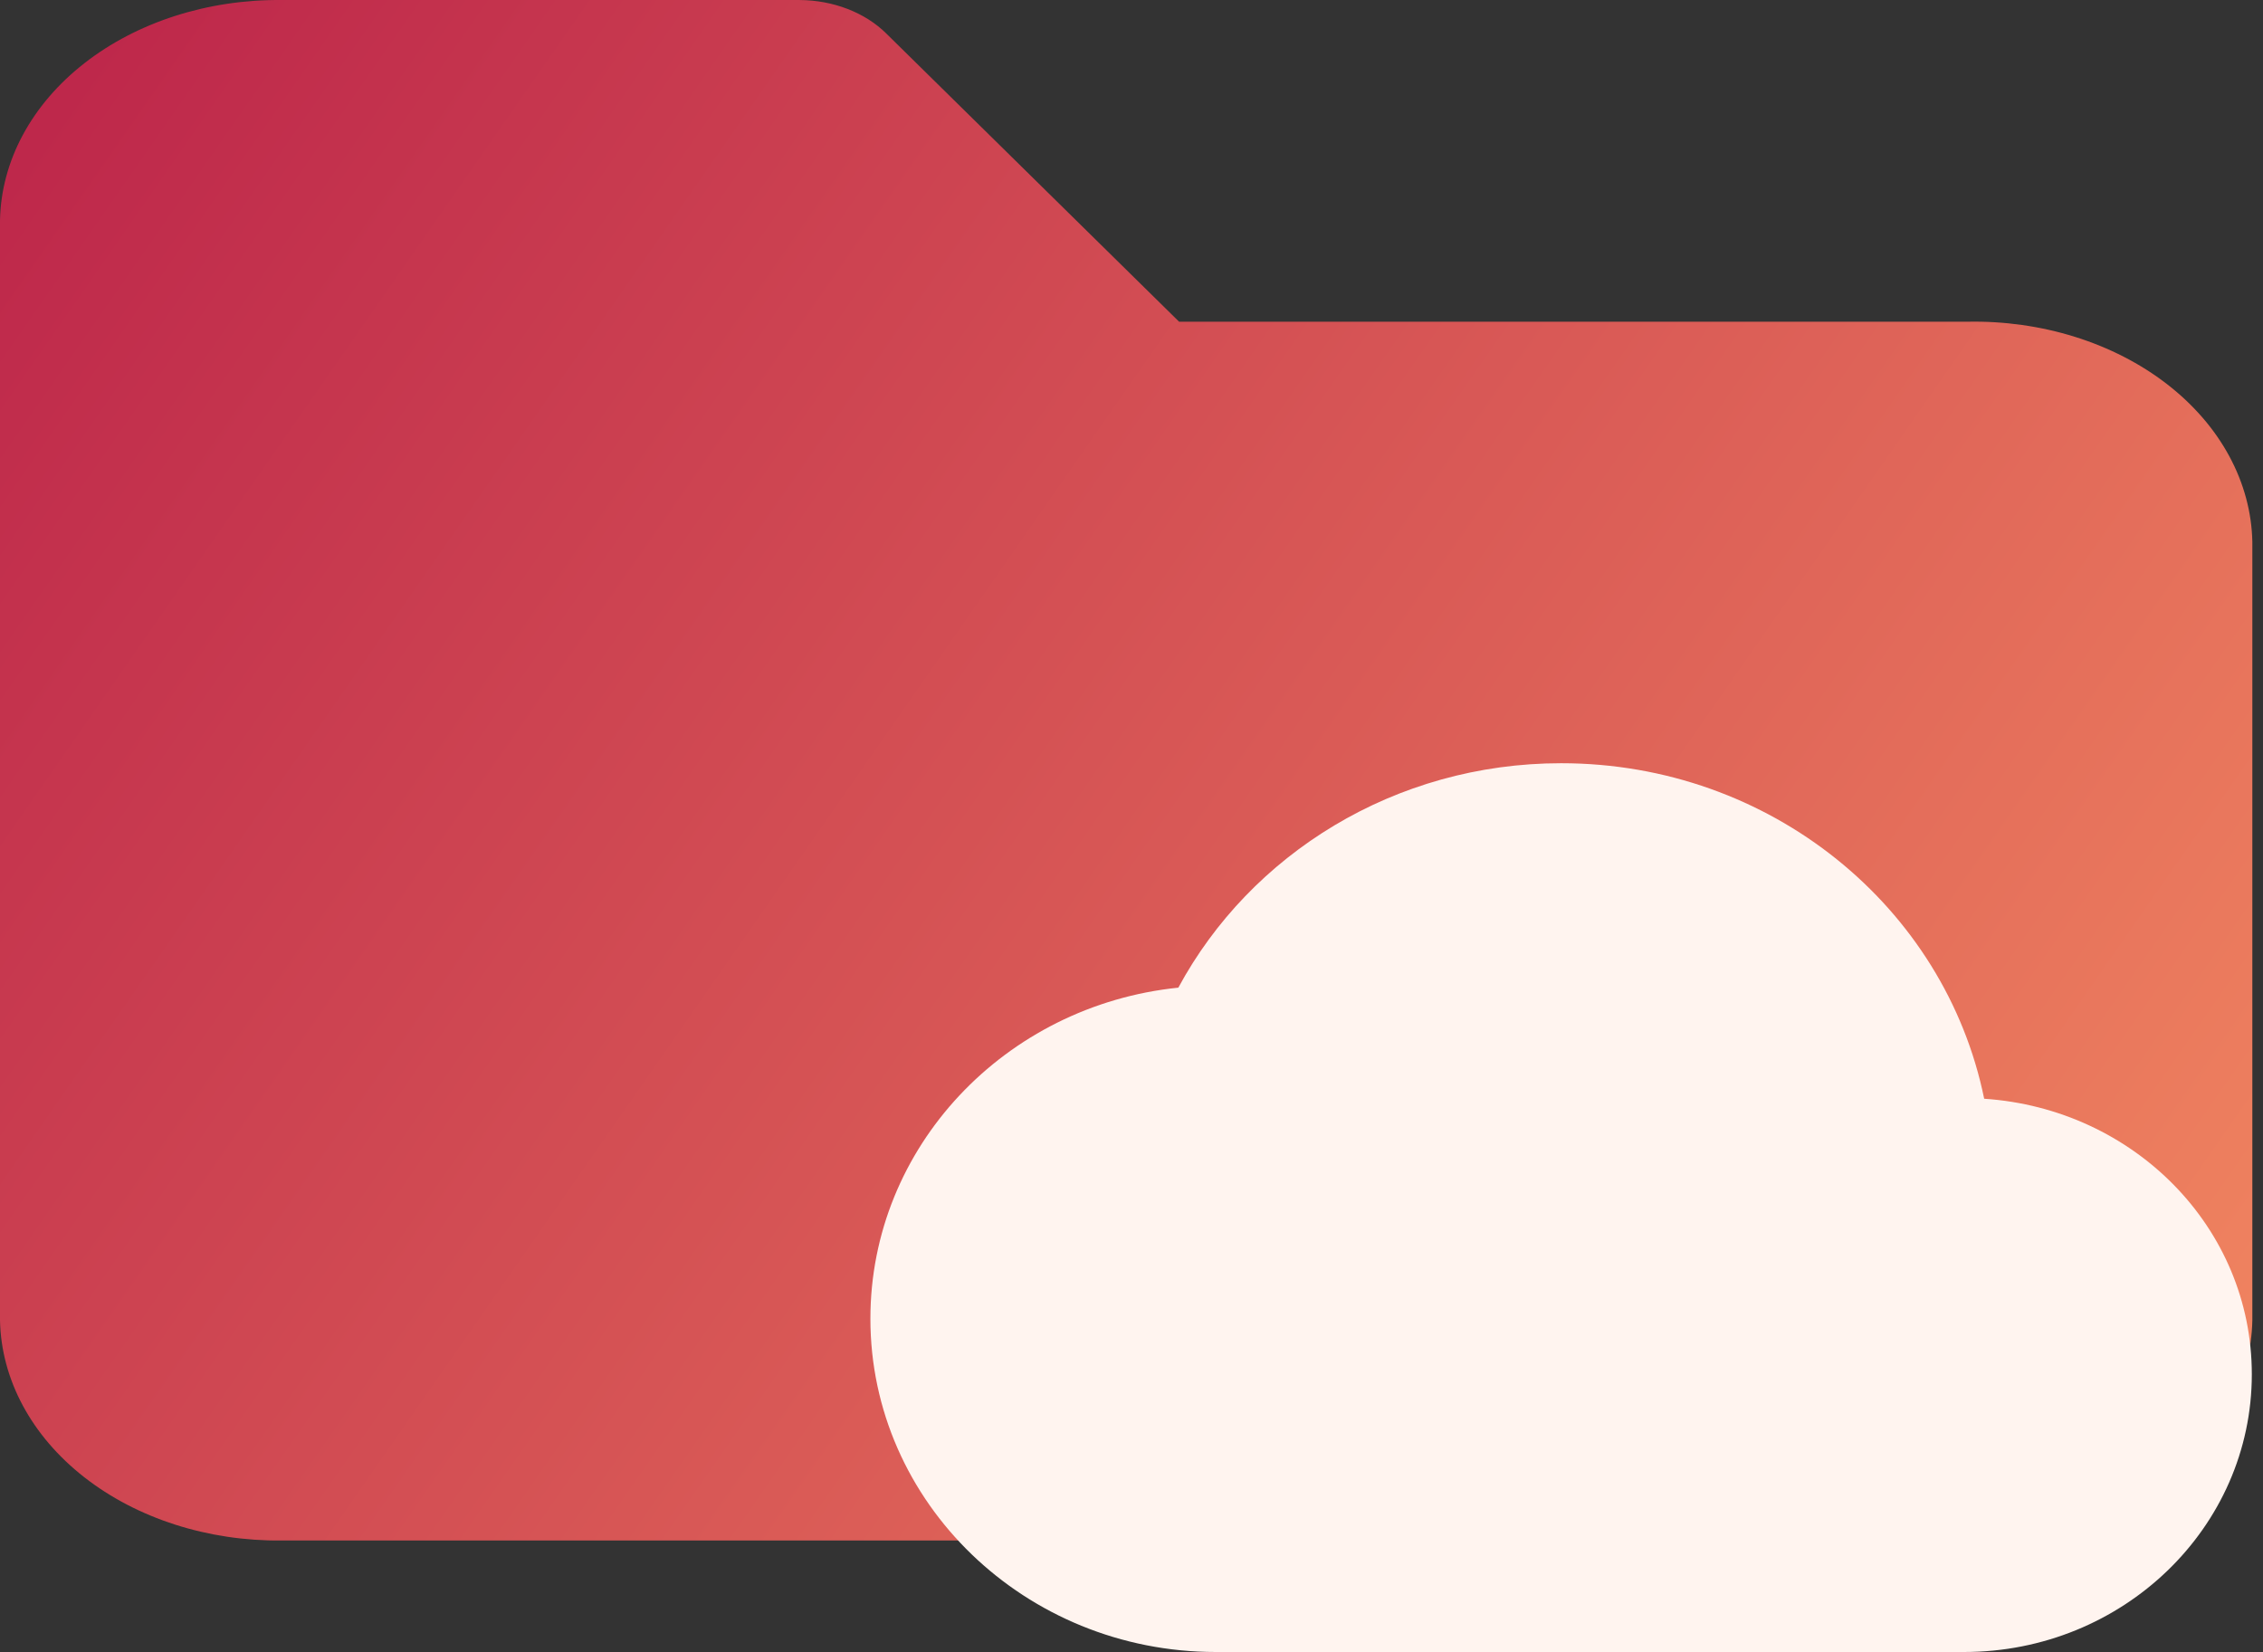
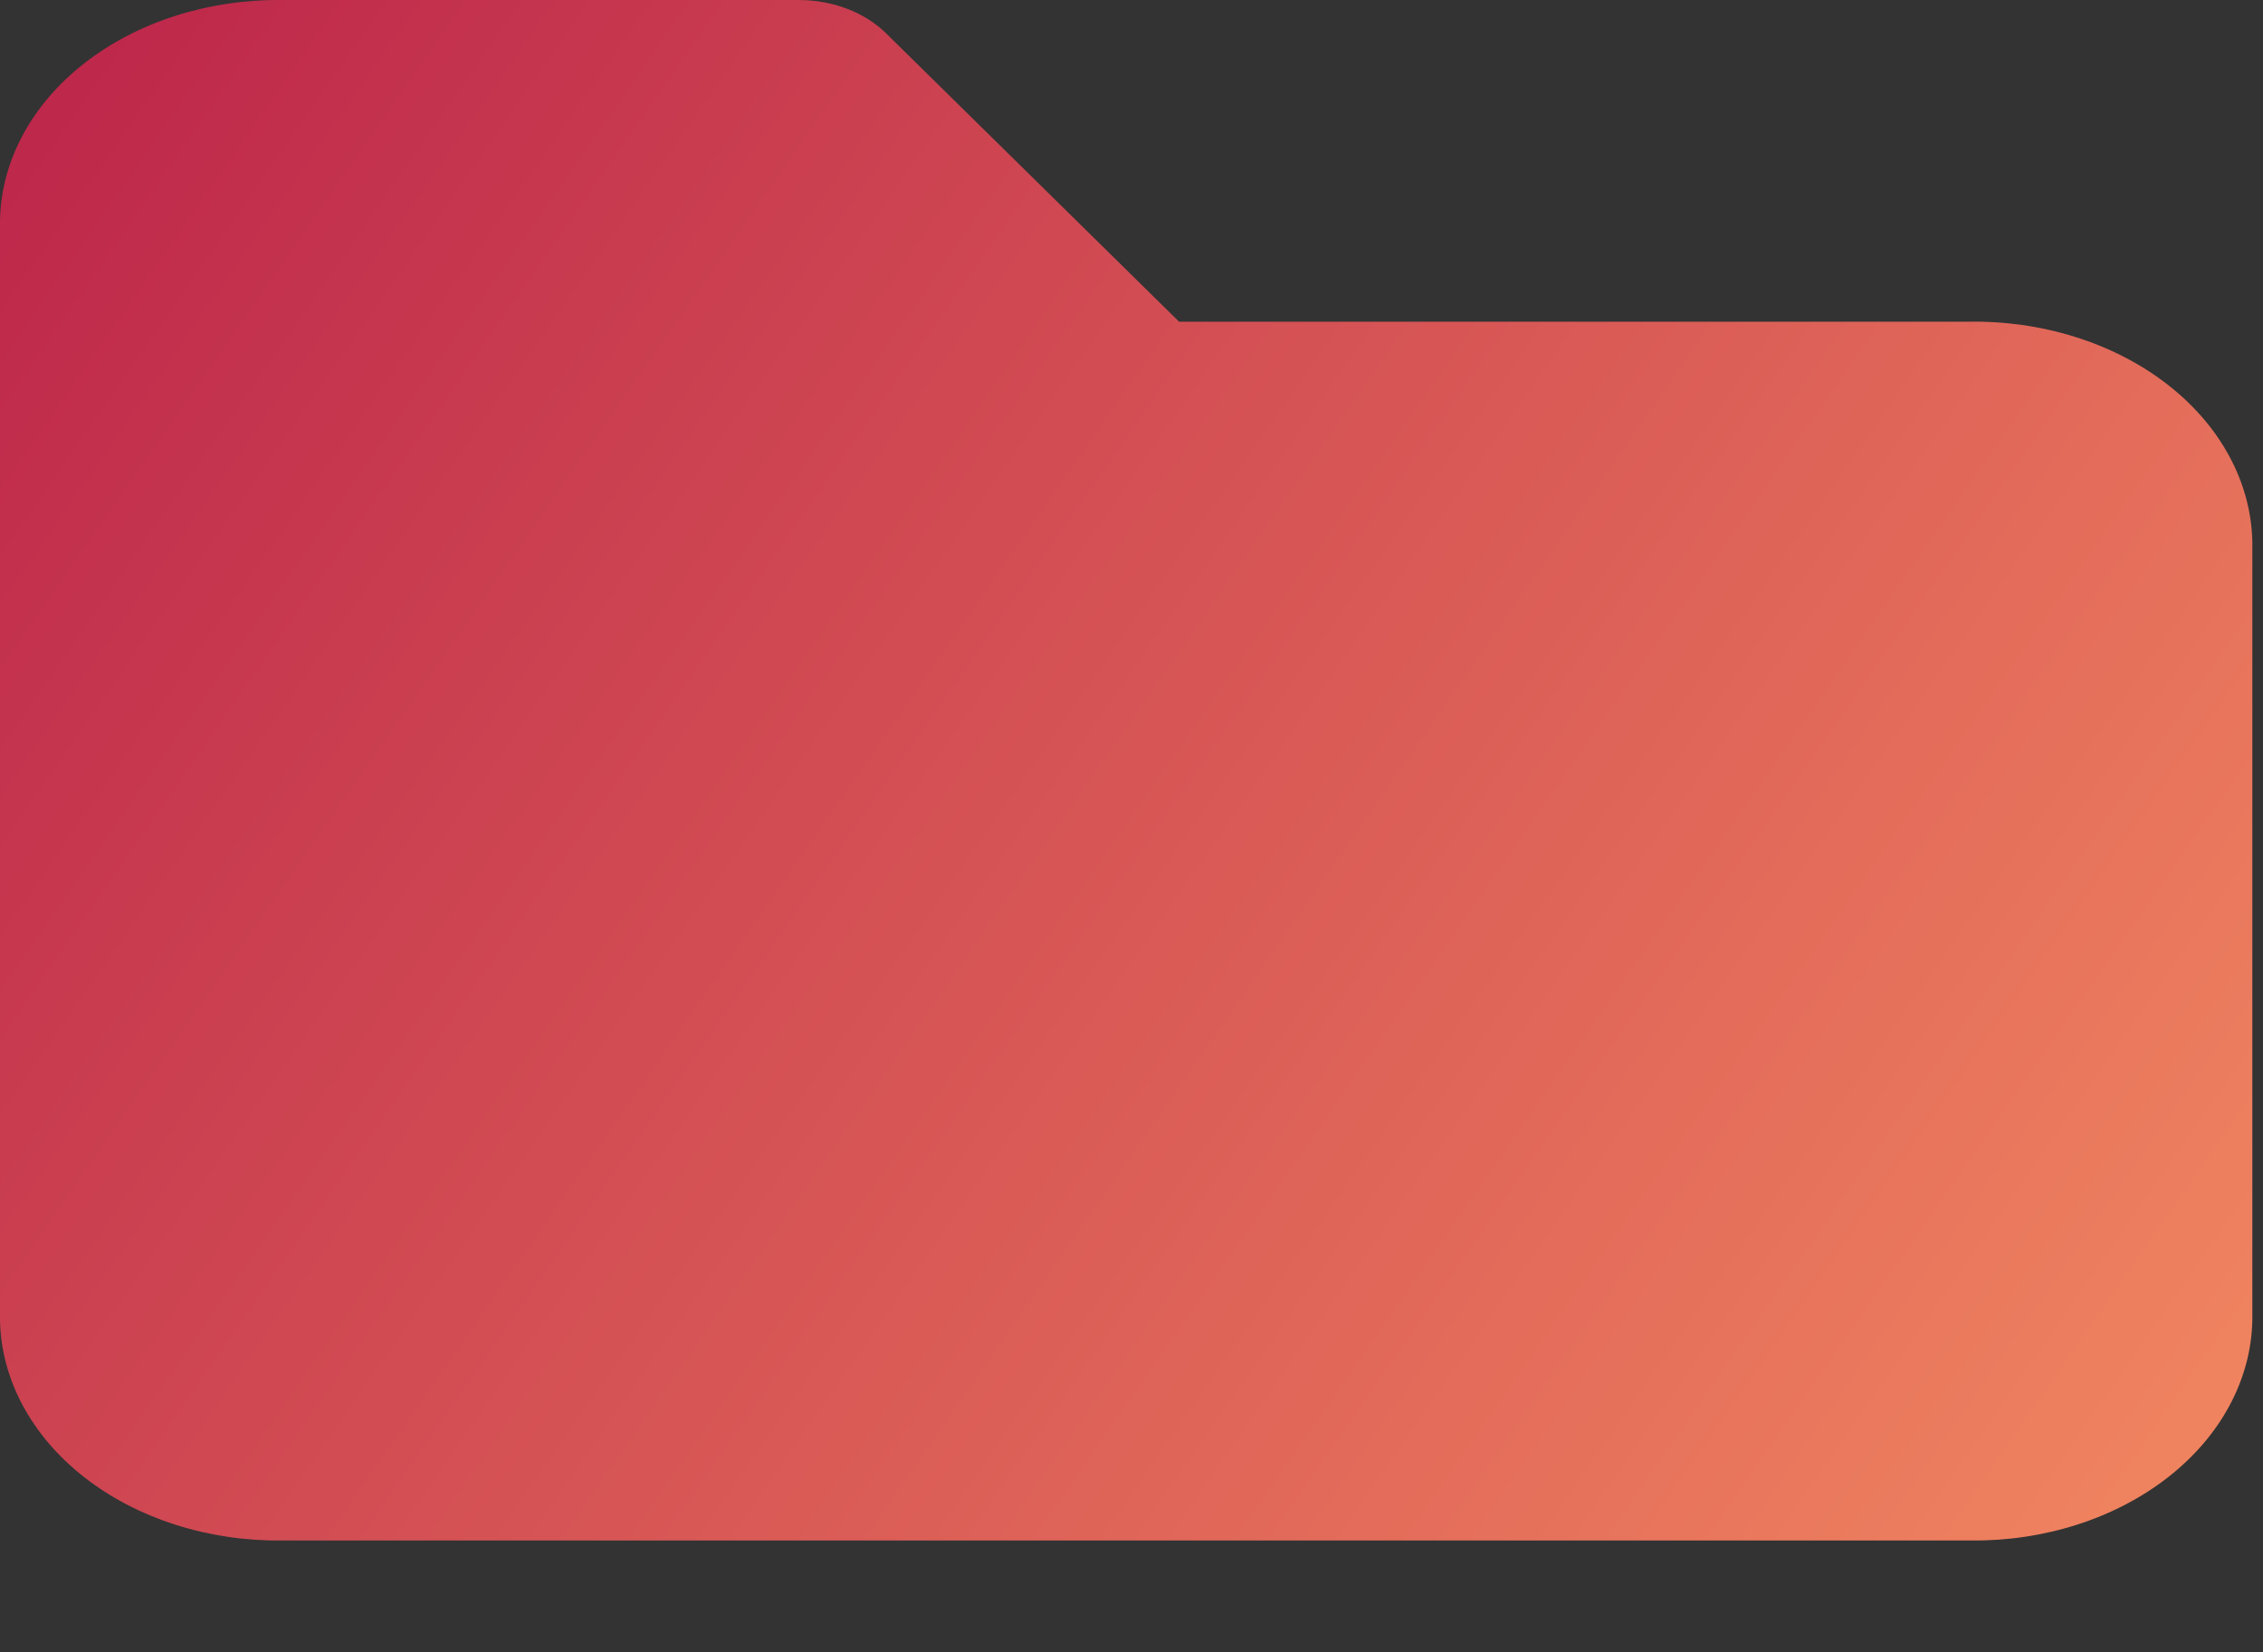
<svg xmlns="http://www.w3.org/2000/svg" width="100" height="73" viewBox="0 0 100 73" fill="none">
  <rect x="0" y="0" width="100" height="73" fill="#333333" stroke="none" />
  <path d="M87.088 68.073H12.441C9.19 68.106 6.055 67.1 3.723 65.276C1.391 63.452 0.052 60.959 0 58.343V9.731C0.052 7.115 1.391 4.622 3.723 2.798C6.055 0.975 9.19 -0.031 12.441 0.001H35.333C36.068 0.005 36.793 0.14 37.455 0.396C38.118 0.652 38.702 1.023 39.165 1.482L52.103 14.216H86.939C88.561 14.184 90.175 14.411 91.688 14.884C93.201 15.357 94.583 16.066 95.753 16.97C96.924 17.875 97.86 18.957 98.508 20.154C99.156 21.352 99.503 22.64 99.529 23.946V58.343C99.477 60.959 98.138 63.452 95.806 65.276C93.474 67.1 90.339 68.106 87.088 68.073Z" fill="url(#paint0_linear_489_140)" />
-   <path d="M87.679 48.552C85.95 40.084 78.243 33.726 68.984 33.726C61.633 33.726 55.249 37.752 52.07 43.643C44.414 44.428 38.462 50.688 38.462 58.272C38.462 66.397 45.304 73 53.723 73H86.789C93.809 73 99.506 67.502 99.506 60.727C99.506 54.247 94.292 48.994 87.679 48.552Z" fill="#FFF4EF" />
  <defs>
    <linearGradient id="paint0_linear_489_140" x1="0" y1="0" x2="107.206" y2="74.672" gradientUnits="userSpaceOnUse">
      <stop stop-color="#BC244A" />
      <stop offset="1" stop-color="#F68F62" />
    </linearGradient>
  </defs>
</svg>